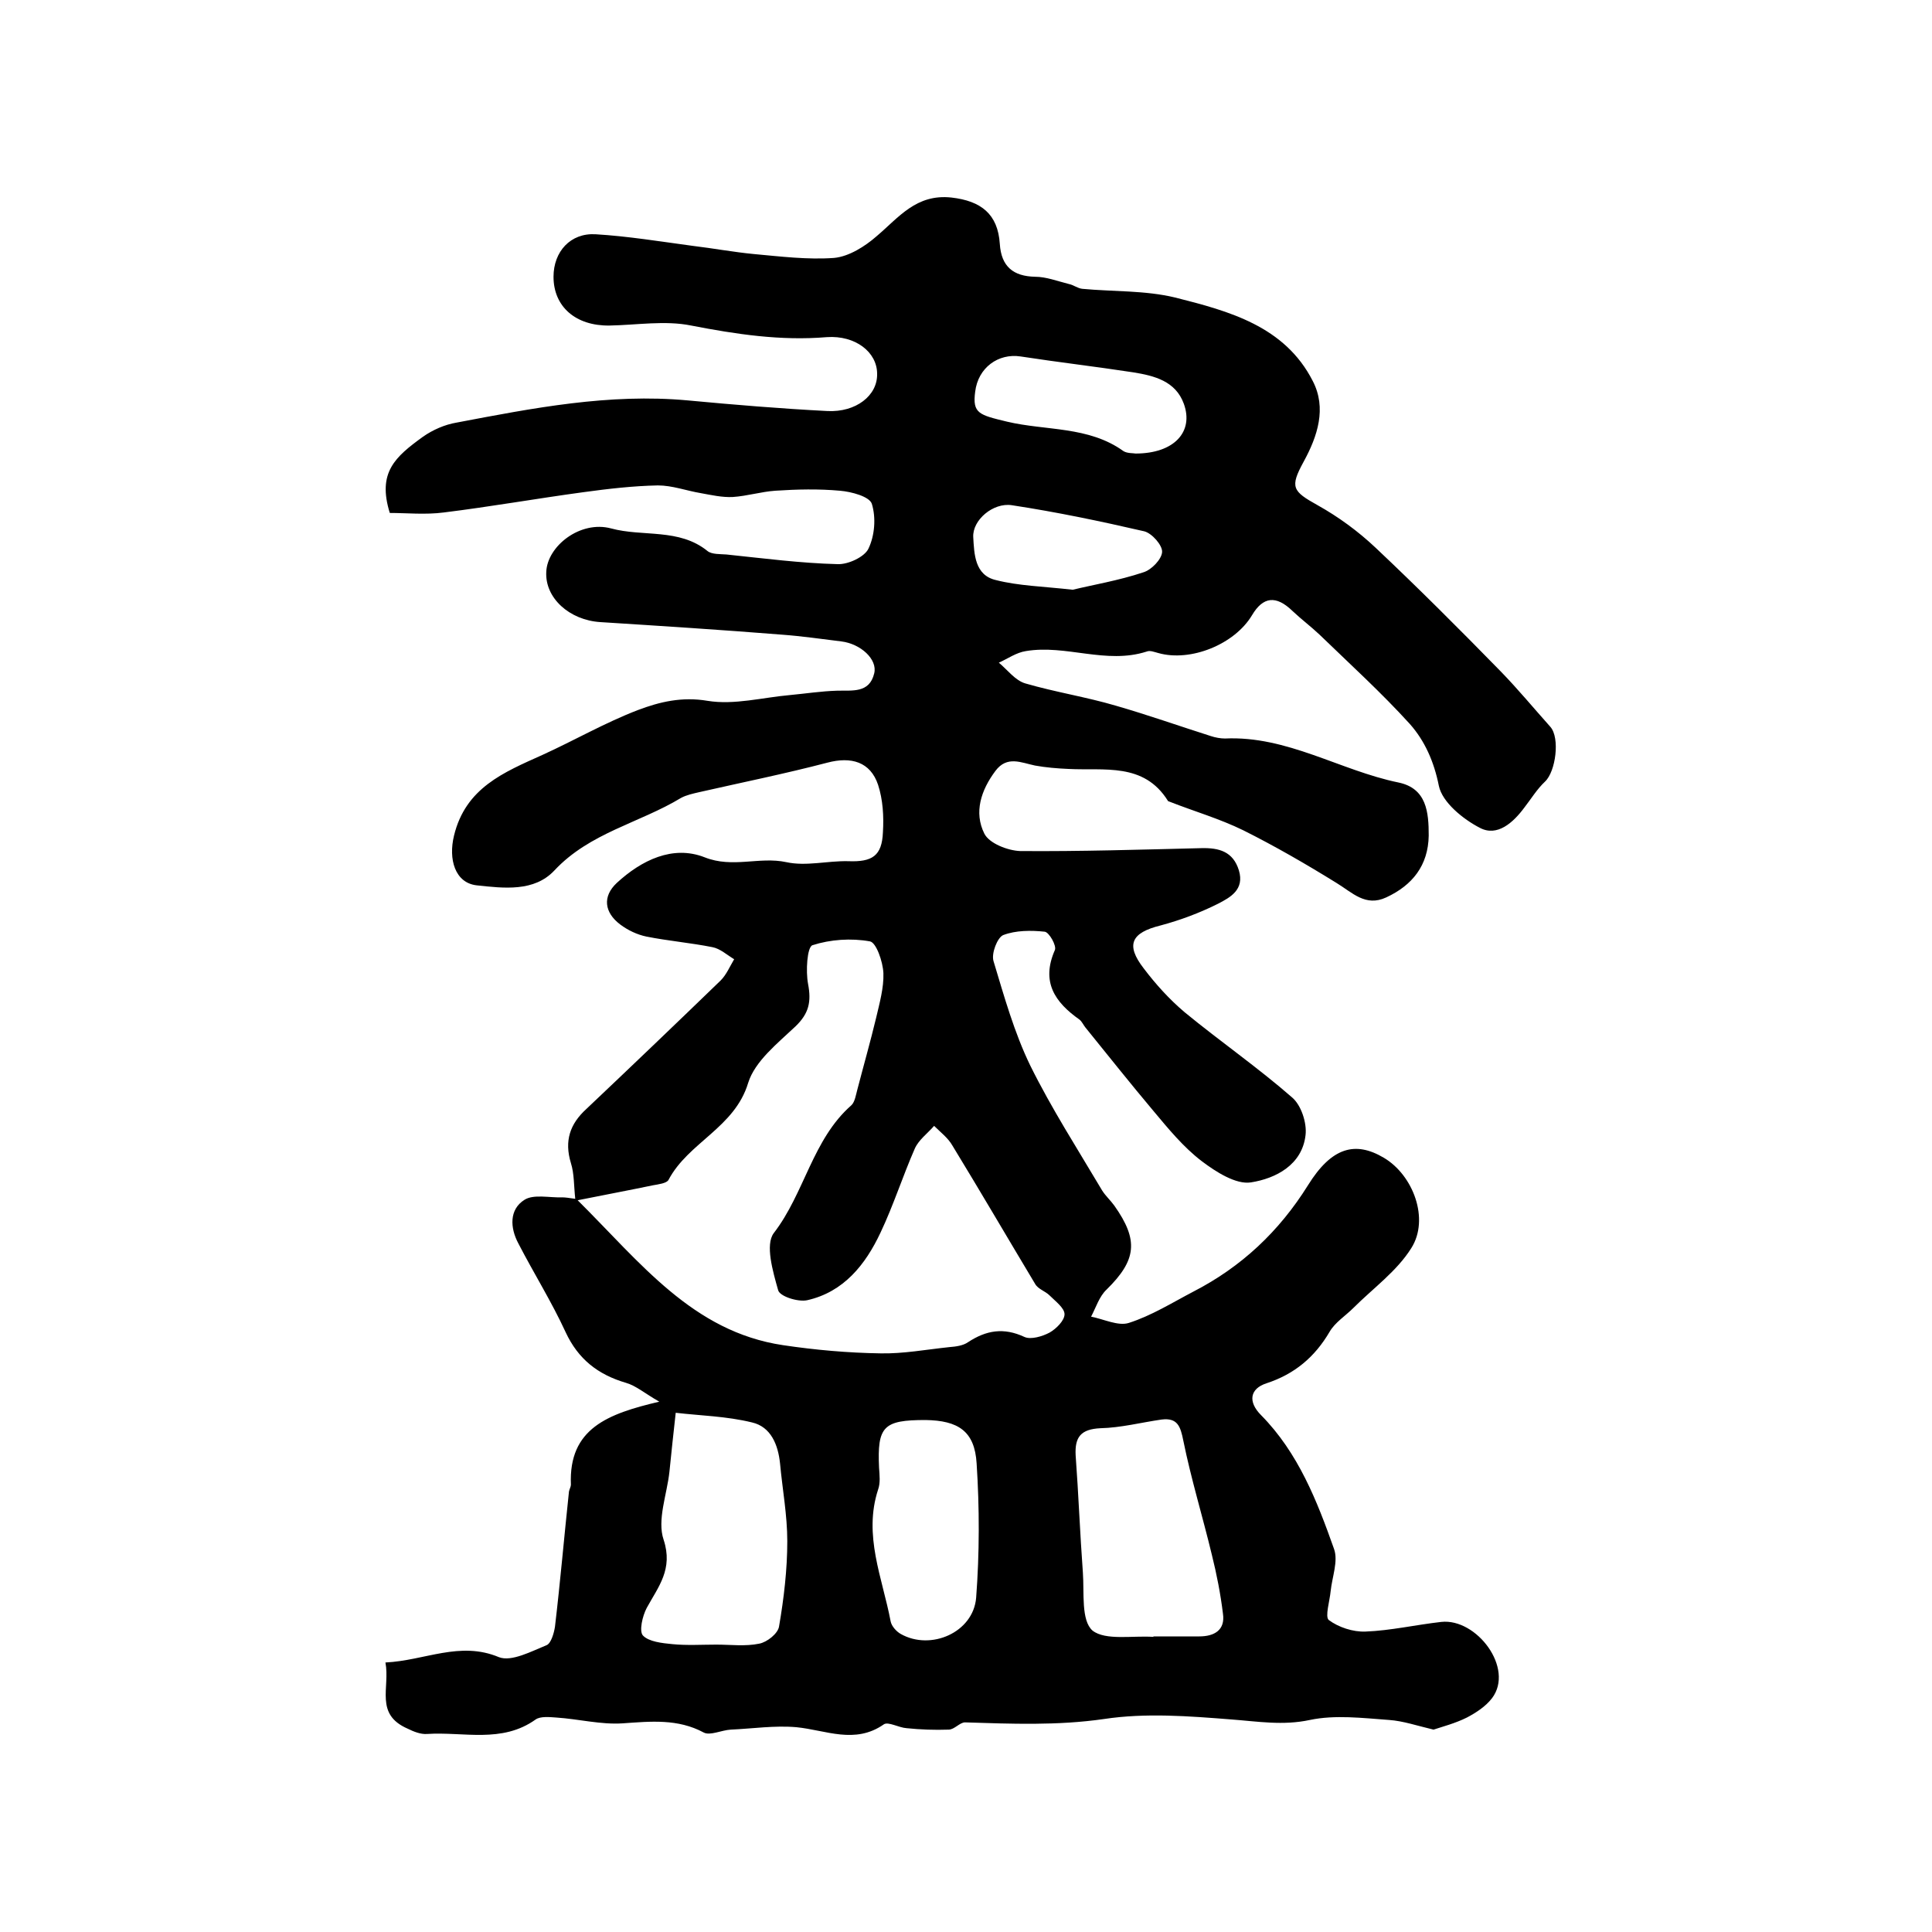
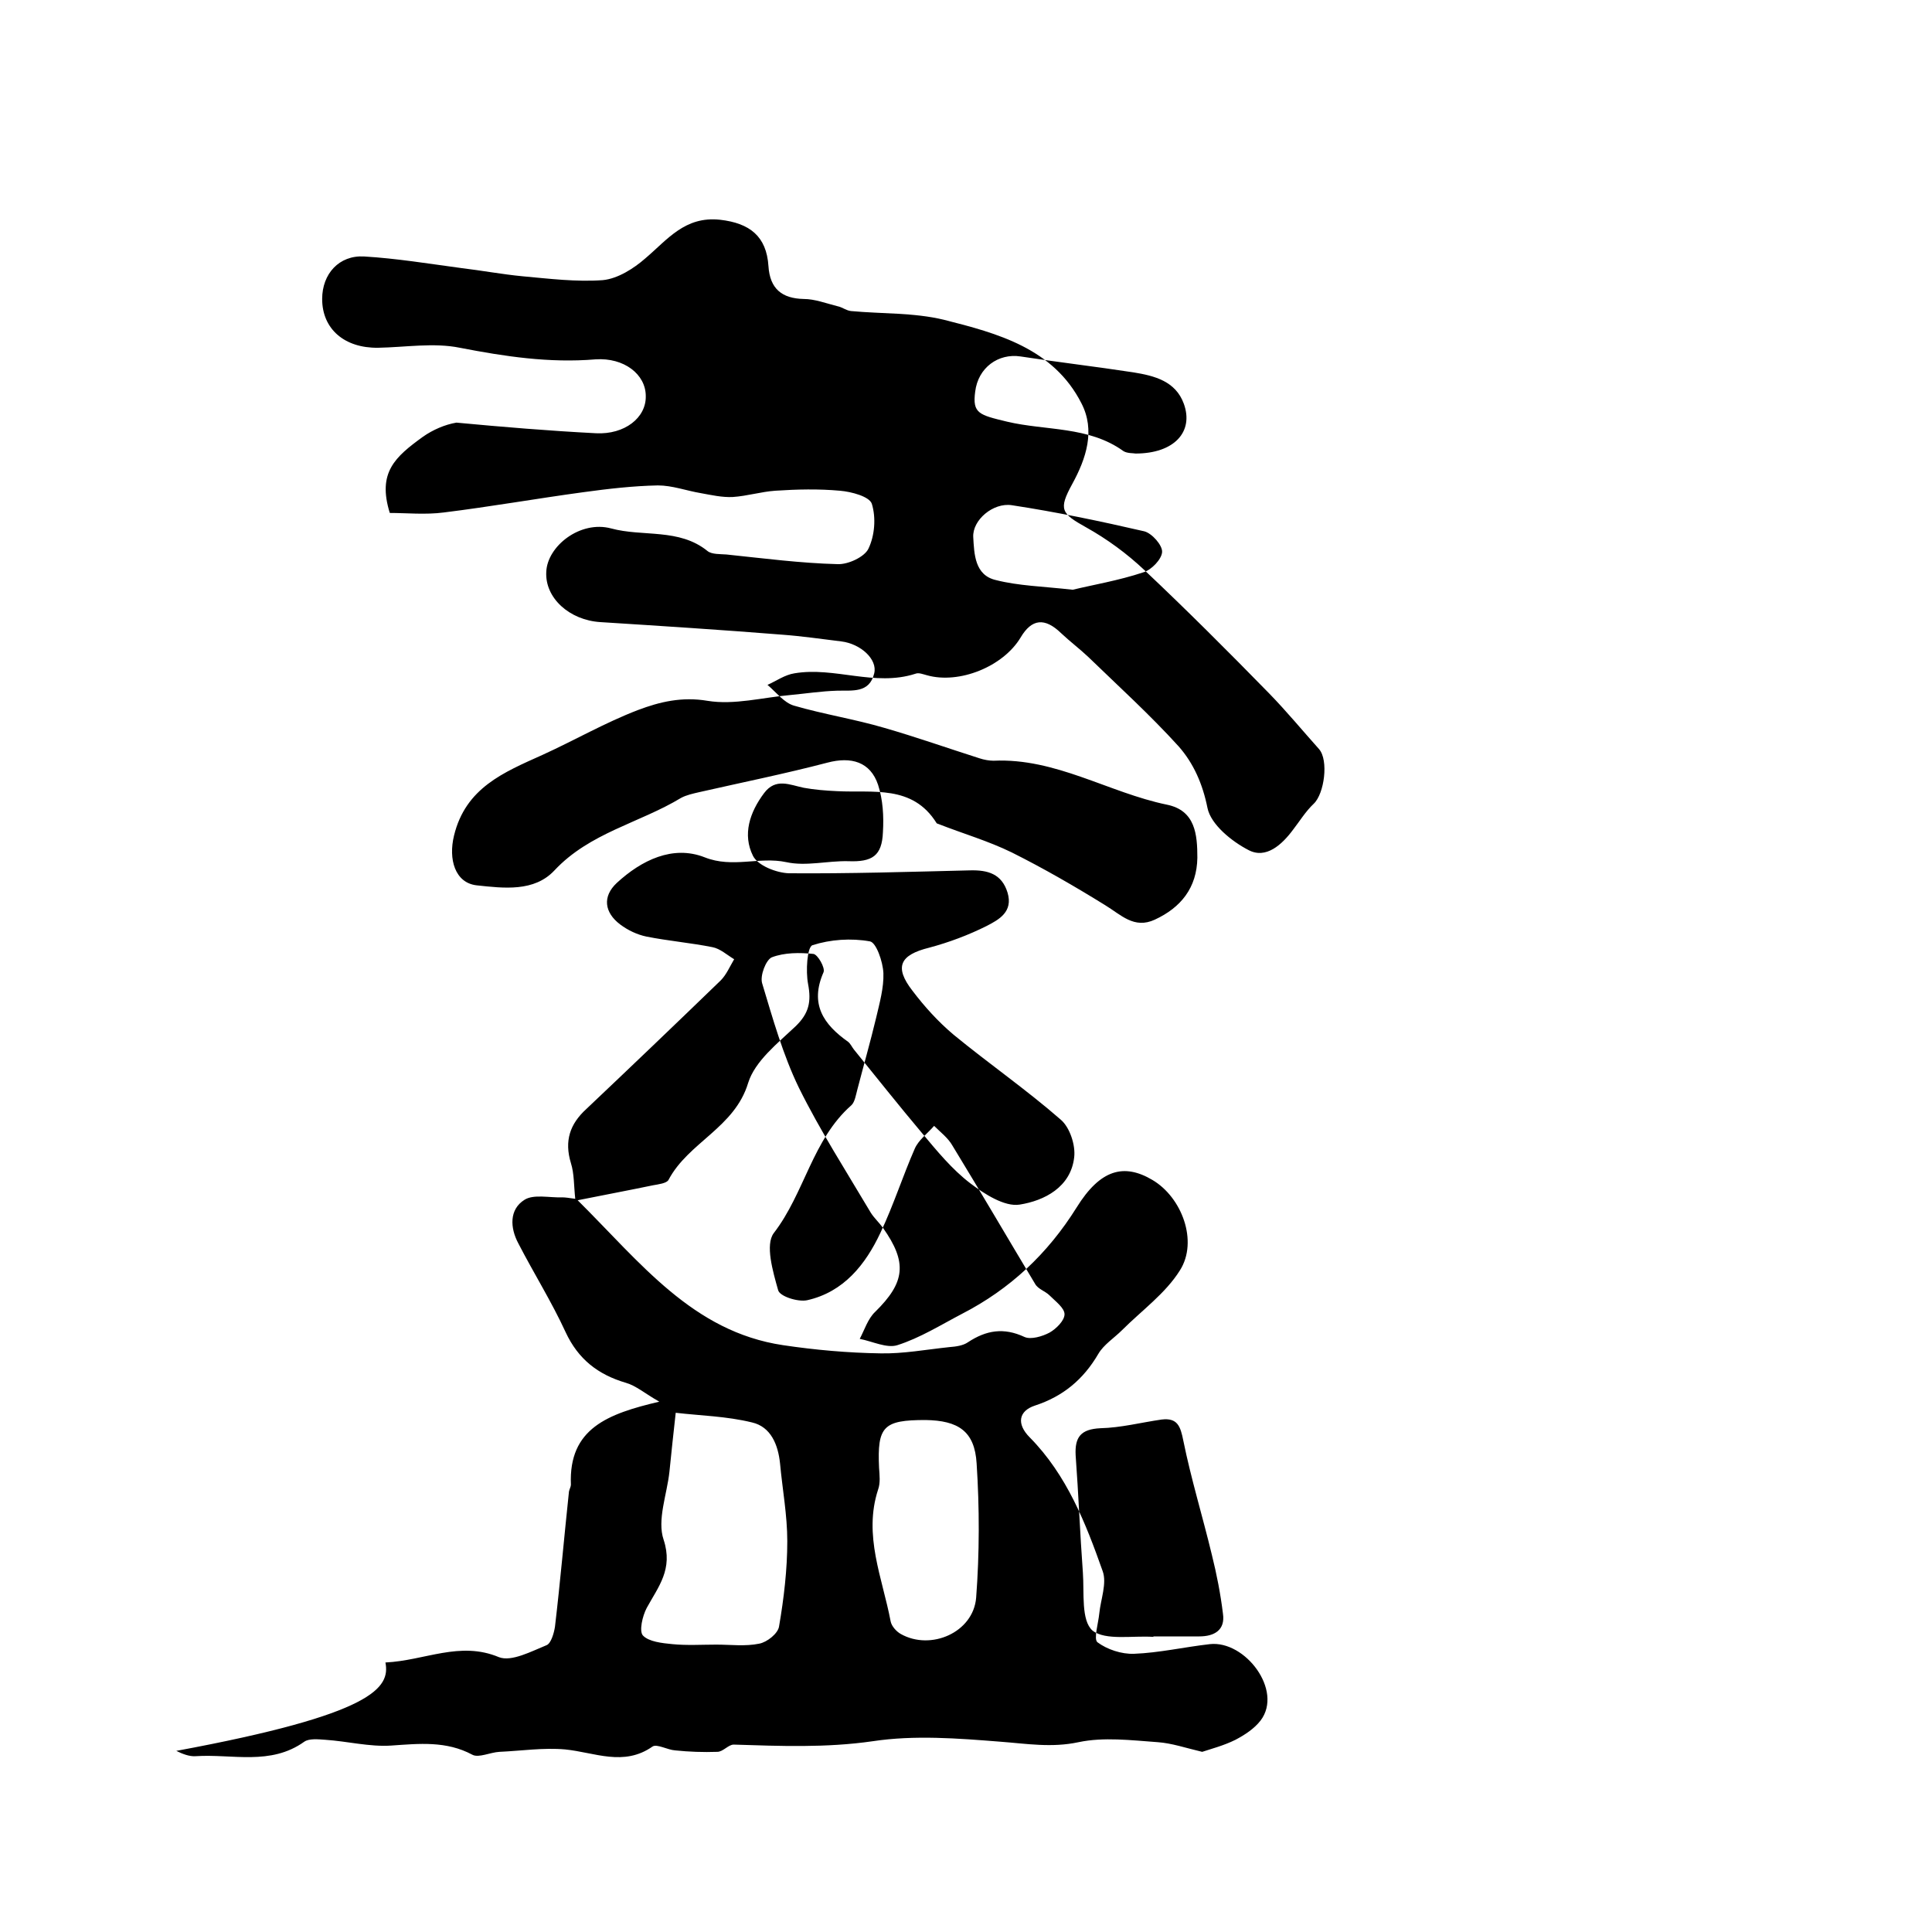
<svg xmlns="http://www.w3.org/2000/svg" version="1.1" id="图层_1" x="0px" y="0px" viewBox="0 0 400 400" style="enable-background:new 0 0 400 400;" xml:space="preserve">
  <style type="text/css">
	.st0{fill:#FFFFFF;}
</style>
  <g>
-     <path d="M79.8,344.2c8.2-0.4,15.4-4.5,23.5-1.1c2.6,1,6.7-1.2,9.9-2.5c0.9-0.4,1.5-2.5,1.7-3.8c1.1-9.3,1.9-18.6,2.9-28   c0.1-0.5,0.4-1,0.4-1.4c-0.5-11.7,7.7-14.7,18.3-17.2c-3-1.7-4.8-3.3-6.9-3.9c-5.8-1.7-9.9-4.9-12.5-10.5   c-2.9-6.3-6.6-12.2-9.8-18.4c-1.7-3.2-1.9-7,1.3-9c1.9-1.2,5.2-0.4,7.8-0.5c0.6,0,1.3,0.1,2.7,0.3c-0.3-2.7-0.2-5.2-0.9-7.4   c-1.4-4.6-0.2-8.1,3.2-11.2c9.3-8.8,18.6-17.7,27.8-26.6c1.2-1.2,1.9-2.9,2.8-4.4c-1.5-0.9-2.9-2.2-4.5-2.5   c-4.5-0.9-9.2-1.3-13.7-2.2c-1.9-0.4-3.8-1.3-5.4-2.5c-3.3-2.5-3.7-5.8-0.7-8.6c5.1-4.7,11.6-7.9,18.2-5.3c5.8,2.3,11.3-0.2,16.9,1   c4.1,0.9,8.5-0.3,12.8-0.2c5,0.2,7-1.1,7.2-6c0.2-3.3,0-6.7-1-9.8c-1.6-4.8-5.6-5.9-10.5-4.6c-8.8,2.3-17.7,4.1-26.5,6.1   c-1.3,0.3-2.7,0.6-3.8,1.2c-8.6,5.2-18.9,7.2-26.2,15c-4.2,4.5-10.5,3.7-16.1,3.1c-4.5-0.5-5.9-5.4-4.7-10.3   c2.4-9.9,10.3-13.1,18.3-16.7c6.6-3,13-6.7,19.8-9.3c4.5-1.7,9.1-2.8,14.4-1.9c5.5,0.9,11.4-0.7,17.1-1.2c3.2-0.3,6.4-0.8,9.7-0.9   c3.1-0.1,6.7,0.6,7.7-3.6c0.7-2.9-2.8-6.1-6.8-6.6c-4.1-0.5-8.2-1.1-12.3-1.4c-12.5-1-25-1.8-37.6-2.6c-6.4-0.4-11.5-5-11.2-10.4   c0.2-5.3,7-10.7,13.4-9c6.6,1.8,14.1-0.1,20,4.7c0.9,0.7,2.6,0.6,3.9,0.7c7.7,0.8,15.3,1.8,23,2c2.2,0.1,5.6-1.5,6.4-3.2   c1.3-2.7,1.6-6.4,0.7-9.3c-0.5-1.5-4.2-2.5-6.6-2.7c-4.4-0.4-8.9-0.3-13.4,0c-2.9,0.2-5.8,1.1-8.8,1.3c-2.2,0.1-4.4-0.4-6.6-0.8   c-3-0.5-5.9-1.6-8.9-1.6c-5.1,0.1-10.3,0.7-15.4,1.4c-9.6,1.3-19.2,3-28.9,4.2c-3.8,0.5-7.8,0.1-11.2,0.1   c-2.6-8.4,1.1-11.6,6.9-15.8c2-1.4,4.5-2.5,6.9-2.9c15.8-3,31.6-6.1,47.9-4.6c9.6,0.9,19.2,1.7,28.9,2.2c5.9,0.3,10.4-3.2,10.3-7.7   c0-4.5-4.5-8-10.4-7.6c-9.6,0.8-18.8-0.6-28.1-2.4c-5.4-1.1-11.3-0.1-16.9,0c-7,0.1-11.6-3.9-11.6-10.1c0-5.2,3.5-9.1,8.7-8.8   c6.7,0.4,13.4,1.5,20.1,2.4c4.2,0.5,8.5,1.3,12.7,1.7c5.5,0.5,11.1,1.2,16.6,0.8c3.1-0.3,6.4-2.4,8.8-4.5c4.6-3.9,8.2-8.8,15.5-8   c6.1,0.7,9.6,3.4,10,9.6c0.3,4.7,2.8,6.7,7.3,6.8c2.3,0,4.6,0.9,7,1.5c1,0.2,1.8,0.9,2.8,1c6.4,0.6,13,0.3,19.2,1.8   c11.1,2.8,22.7,5.9,28.5,17.3c2.9,5.6,1,11.4-1.9,16.7c-2.9,5.3-2.3,6.1,2.9,9c4.3,2.4,8.4,5.4,12,8.8c8.8,8.3,17.4,16.9,25.9,25.6   c3.6,3.7,6.9,7.7,10.3,11.5c2,2.3,1.1,9.2-1.1,11.3c-1.7,1.6-2.9,3.6-4.3,5.4c-2.3,3.1-5.6,6.1-9.2,4.2c-3.5-1.8-7.8-5.3-8.5-8.7   c-1-5-2.9-9.3-6-12.8c-5.9-6.5-12.4-12.4-18.7-18.5c-1.8-1.7-3.8-3.2-5.6-4.9c-3.4-3.3-6.1-3-8.4,0.9c-3.6,6-12.7,9.7-19.4,7.8   c-0.8-0.2-1.7-0.6-2.4-0.3c-8.4,2.7-16.7-1.5-25-0.1c-2,0.3-3.8,1.6-5.6,2.4c1.8,1.5,3.4,3.7,5.5,4.3c6.2,1.8,12.6,2.8,18.7,4.6   c6.6,1.9,13.1,4.2,19.7,6.3c0.9,0.3,2,0.5,2.9,0.5c12.9-0.6,23.8,6.6,35.9,9.1c5.9,1.2,6.3,6.2,6.3,11c-0.1,6.2-3.4,10.3-8.8,12.8   c-4.3,2-7-1-10.3-3c-6.3-3.9-12.7-7.6-19.3-10.9c-4.9-2.4-10.1-3.9-15.2-5.9c-0.2-0.1-0.4-0.1-0.4-0.2c-5-8-13.2-6.2-20.6-6.6   c-2.3-0.1-4.7-0.3-6.9-0.7c-2.9-0.6-5.8-2.1-8.2,1.1c-3,4-4.5,8.6-2.3,13c1,2,4.8,3.5,7.4,3.6c12.5,0.1,25-0.3,37.5-0.6   c3.7-0.1,6.6,0.7,7.8,4.6c1.2,4-1.8,5.6-4.3,6.9c-3.8,1.9-7.8,3.4-11.9,4.5c-6.1,1.5-7.3,4-3.5,8.9c2.5,3.3,5.3,6.4,8.5,9.1   c7.3,6,15.1,11.4,22.2,17.6c1.9,1.6,3.1,5.3,2.8,7.8c-0.7,6.2-6.2,9-11.3,9.8c-3.1,0.5-7.3-2.2-10.2-4.4c-3.8-2.9-6.9-6.7-10-10.4   c-4.8-5.7-9.4-11.5-14.1-17.3c-0.4-0.5-0.7-1.2-1.2-1.6c-5.1-3.6-8-7.8-5.1-14.4c0.4-0.9-1.2-3.7-2.1-3.8c-2.8-0.3-6-0.3-8.6,0.7   c-1.2,0.5-2.5,3.8-2,5.4c2.2,7.3,4.3,14.8,7.6,21.6c4.4,8.9,9.8,17.3,14.9,25.9c0.7,1.1,1.7,2,2.5,3.1c5.1,7.2,4.6,11.3-1.6,17.4   c-1.5,1.4-2.2,3.7-3.2,5.6c2.6,0.5,5.6,2,7.8,1.3c4.7-1.5,9-4.2,13.4-6.5c9.9-5.1,17.7-12.4,23.7-22c4.9-7.9,9.8-9.2,15.7-5.7   c6.1,3.6,9.5,12.7,5.7,18.7c-3,4.8-7.9,8.3-12,12.4c-1.6,1.6-3.8,3-4.9,4.9c-3.1,5.3-7.3,8.8-13.1,10.7c-3.4,1.1-3.9,3.8-1.1,6.6   c7.7,7.8,11.6,17.8,15.1,27.7c0.9,2.5-0.4,5.8-0.7,8.7c-0.2,2.1-1.2,5.3-0.4,6c2,1.5,5,2.5,7.6,2.4c5.2-0.2,10.4-1.4,15.7-2   c7.3-0.8,15.2,9.6,10.5,15.8c-1.3,1.7-3.3,3-5.2,4c-2.4,1.2-5.1,1.9-6.9,2.5c-3.4-0.8-6.3-1.8-9.2-2c-5.5-0.4-11.2-1.1-16.4,0   c-5.6,1.2-10.8,0.3-16.2-0.1c-8.8-0.7-17.8-1.4-26.4-0.1c-9.7,1.4-19.2,1-28.8,0.7c-1.1,0-2.2,1.5-3.4,1.5c-2.9,0.1-5.8,0-8.7-0.3   c-1.6-0.1-3.8-1.4-4.7-0.8c-6,4.2-12,1.2-18.1,0.6c-4.5-0.4-9.1,0.3-13.6,0.5c-1.9,0.1-4.3,1.3-5.6,0.6c-5.4-2.9-11-2.3-16.8-1.9   c-4.5,0.3-9.1-0.9-13.7-1.2c-1.4-0.1-3.3-0.3-4.3,0.4c-7,5-14.9,2.5-22.5,3c-1.3,0.1-2.8-0.5-4-1.1   C77.5,354.9,80.8,349.4,79.8,344.2z M119.6,248.5c13,12.9,23.8,27.2,42.5,30c6.7,1,13.5,1.6,20.2,1.7c4.7,0.1,9.5-0.8,14.3-1.3   c1.3-0.1,2.8-0.3,3.8-1c3.8-2.5,7.4-3.1,11.7-1.1c1.3,0.6,3.7-0.1,5.2-0.9c1.4-0.8,3.1-2.5,3.1-3.8c0-1.3-1.9-2.7-3.1-3.9   c-0.9-0.9-2.4-1.3-3-2.4c-5.7-9.5-11.3-19.1-17.1-28.6c-0.9-1.6-2.5-2.8-3.8-4.1c-1.4,1.6-3.2,2.9-4,4.7   c-2.5,5.7-4.4,11.7-7.1,17.4c-3.1,6.6-7.6,12.3-15.2,14c-1.9,0.4-5.7-0.8-6-2.1c-1.1-3.9-2.7-9.4-0.9-11.8   c6.4-8.3,8-19.4,16.1-26.5c0.7-0.7,0.9-2.1,1.2-3.2c1.3-5,2.7-9.9,3.9-14.9c0.7-3,1.6-6.2,1.5-9.2c-0.1-2.4-1.5-6.4-2.8-6.6   c-3.9-0.7-8.2-0.4-11.9,0.8c-1.1,0.4-1.4,5.4-0.9,8c0.7,3.7,0.2,6.1-2.6,8.8c-3.7,3.5-8.4,7.2-9.8,11.7   c-2.8,9.3-12.4,12.3-16.5,20.1c-0.4,0.7-2.1,0.9-3.2,1.1C130.4,246.4,125.6,247.3,119.6,248.5z M139.9,292.5   c-0.5,4.4-0.9,8.3-1.3,12.2c-0.5,4.7-2.6,10-1.2,14.1c2,6.1-1.1,9.7-3.5,14.1c-0.9,1.7-1.6,4.8-0.8,5.7c1.2,1.3,4,1.6,6.1,1.8   c3,0.3,6.1,0.1,9.1,0.1c3,0,6,0.4,8.9-0.2c1.6-0.3,3.9-2.1,4.1-3.6c1-5.8,1.7-11.8,1.7-17.6c0-5.4-1-10.7-1.5-16.1   c-0.4-3.9-1.9-7.6-5.8-8.5C150.4,293.2,145,293.1,139.9,292.5z M238.8,338.9c0,0,0-0.1,0-0.1c3.2,0,6.3,0,9.5,0   c3.1,0,5.4-1.3,4.9-4.7c-0.5-4.1-1.3-8.2-2.3-12.2c-1.9-7.9-4.3-15.7-5.9-23.6c-0.6-3-1.2-4.8-4.5-4.4c-4.2,0.6-8.4,1.7-12.7,1.8   c-4,0.2-5.3,1.8-5.1,5.6c0.6,8.1,0.9,16.2,1.5,24.3c0.3,4.2-0.4,9.9,2,12C228.9,339.7,234.5,338.6,238.8,338.9z M191.6,294   c-8.7,0-10,1.3-9.6,9.9c0.1,1.5,0.3,3.1-0.2,4.5c-3.1,9.5,0.9,18.3,2.6,27.3c0.2,1,1.2,2.1,2.1,2.6c6.2,3.5,15-0.3,15.6-7.5   c0.7-9.2,0.7-18.6,0.1-27.8C201.8,296.3,198.4,294.1,191.6,294z M235.1,93.9c8,0,12.1-4.5,10-10.3c-1.7-4.7-6.1-5.8-10.4-6.5   c-7.8-1.2-15.6-2.1-23.4-3.3c-4.6-0.7-8.8,2.3-9.4,7.3c-0.6,4.5,0.8,4.8,6.6,6.2c8,1.9,16.9,0.9,24.1,6.1   C233.4,93.9,234.7,93.8,235.1,93.9z M222.1,122.1c4.1-1,9.5-1.9,14.6-3.6c1.7-0.5,3.8-2.7,3.9-4.2c0.1-1.4-2.1-3.9-3.7-4.3   c-9.1-2.1-18.2-4-27.4-5.4c-3.9-0.6-8.2,3.1-8,6.6c0.2,3.5,0.3,7.9,4.7,8.9C210.9,121.3,215.9,121.4,222.1,122.1z" />
+     <path d="M79.8,344.2c8.2-0.4,15.4-4.5,23.5-1.1c2.6,1,6.7-1.2,9.9-2.5c0.9-0.4,1.5-2.5,1.7-3.8c1.1-9.3,1.9-18.6,2.9-28   c0.1-0.5,0.4-1,0.4-1.4c-0.5-11.7,7.7-14.7,18.3-17.2c-3-1.7-4.8-3.3-6.9-3.9c-5.8-1.7-9.9-4.9-12.5-10.5   c-2.9-6.3-6.6-12.2-9.8-18.4c-1.7-3.2-1.9-7,1.3-9c1.9-1.2,5.2-0.4,7.8-0.5c0.6,0,1.3,0.1,2.7,0.3c-0.3-2.7-0.2-5.2-0.9-7.4   c-1.4-4.6-0.2-8.1,3.2-11.2c9.3-8.8,18.6-17.7,27.8-26.6c1.2-1.2,1.9-2.9,2.8-4.4c-1.5-0.9-2.9-2.2-4.5-2.5   c-4.5-0.9-9.2-1.3-13.7-2.2c-1.9-0.4-3.8-1.3-5.4-2.5c-3.3-2.5-3.7-5.8-0.7-8.6c5.1-4.7,11.6-7.9,18.2-5.3c5.8,2.3,11.3-0.2,16.9,1   c4.1,0.9,8.5-0.3,12.8-0.2c5,0.2,7-1.1,7.2-6c0.2-3.3,0-6.7-1-9.8c-1.6-4.8-5.6-5.9-10.5-4.6c-8.8,2.3-17.7,4.1-26.5,6.1   c-1.3,0.3-2.7,0.6-3.8,1.2c-8.6,5.2-18.9,7.2-26.2,15c-4.2,4.5-10.5,3.7-16.1,3.1c-4.5-0.5-5.9-5.4-4.7-10.3   c2.4-9.9,10.3-13.1,18.3-16.7c6.6-3,13-6.7,19.8-9.3c4.5-1.7,9.1-2.8,14.4-1.9c5.5,0.9,11.4-0.7,17.1-1.2c3.2-0.3,6.4-0.8,9.7-0.9   c3.1-0.1,6.7,0.6,7.7-3.6c0.7-2.9-2.8-6.1-6.8-6.6c-4.1-0.5-8.2-1.1-12.3-1.4c-12.5-1-25-1.8-37.6-2.6c-6.4-0.4-11.5-5-11.2-10.4   c0.2-5.3,7-10.7,13.4-9c6.6,1.8,14.1-0.1,20,4.7c0.9,0.7,2.6,0.6,3.9,0.7c7.7,0.8,15.3,1.8,23,2c2.2,0.1,5.6-1.5,6.4-3.2   c1.3-2.7,1.6-6.4,0.7-9.3c-0.5-1.5-4.2-2.5-6.6-2.7c-4.4-0.4-8.9-0.3-13.4,0c-2.9,0.2-5.8,1.1-8.8,1.3c-2.2,0.1-4.4-0.4-6.6-0.8   c-3-0.5-5.9-1.6-8.9-1.6c-5.1,0.1-10.3,0.7-15.4,1.4c-9.6,1.3-19.2,3-28.9,4.2c-3.8,0.5-7.8,0.1-11.2,0.1   c-2.6-8.4,1.1-11.6,6.9-15.8c2-1.4,4.5-2.5,6.9-2.9c9.6,0.9,19.2,1.7,28.9,2.2c5.9,0.3,10.4-3.2,10.3-7.7   c0-4.5-4.5-8-10.4-7.6c-9.6,0.8-18.8-0.6-28.1-2.4c-5.4-1.1-11.3-0.1-16.9,0c-7,0.1-11.6-3.9-11.6-10.1c0-5.2,3.5-9.1,8.7-8.8   c6.7,0.4,13.4,1.5,20.1,2.4c4.2,0.5,8.5,1.3,12.7,1.7c5.5,0.5,11.1,1.2,16.6,0.8c3.1-0.3,6.4-2.4,8.8-4.5c4.6-3.9,8.2-8.8,15.5-8   c6.1,0.7,9.6,3.4,10,9.6c0.3,4.7,2.8,6.7,7.3,6.8c2.3,0,4.6,0.9,7,1.5c1,0.2,1.8,0.9,2.8,1c6.4,0.6,13,0.3,19.2,1.8   c11.1,2.8,22.7,5.9,28.5,17.3c2.9,5.6,1,11.4-1.9,16.7c-2.9,5.3-2.3,6.1,2.9,9c4.3,2.4,8.4,5.4,12,8.8c8.8,8.3,17.4,16.9,25.9,25.6   c3.6,3.7,6.9,7.7,10.3,11.5c2,2.3,1.1,9.2-1.1,11.3c-1.7,1.6-2.9,3.6-4.3,5.4c-2.3,3.1-5.6,6.1-9.2,4.2c-3.5-1.8-7.8-5.3-8.5-8.7   c-1-5-2.9-9.3-6-12.8c-5.9-6.5-12.4-12.4-18.7-18.5c-1.8-1.7-3.8-3.2-5.6-4.9c-3.4-3.3-6.1-3-8.4,0.9c-3.6,6-12.7,9.7-19.4,7.8   c-0.8-0.2-1.7-0.6-2.4-0.3c-8.4,2.7-16.7-1.5-25-0.1c-2,0.3-3.8,1.6-5.6,2.4c1.8,1.5,3.4,3.7,5.5,4.3c6.2,1.8,12.6,2.8,18.7,4.6   c6.6,1.9,13.1,4.2,19.7,6.3c0.9,0.3,2,0.5,2.9,0.5c12.9-0.6,23.8,6.6,35.9,9.1c5.9,1.2,6.3,6.2,6.3,11c-0.1,6.2-3.4,10.3-8.8,12.8   c-4.3,2-7-1-10.3-3c-6.3-3.9-12.7-7.6-19.3-10.9c-4.9-2.4-10.1-3.9-15.2-5.9c-0.2-0.1-0.4-0.1-0.4-0.2c-5-8-13.2-6.2-20.6-6.6   c-2.3-0.1-4.7-0.3-6.9-0.7c-2.9-0.6-5.8-2.1-8.2,1.1c-3,4-4.5,8.6-2.3,13c1,2,4.8,3.5,7.4,3.6c12.5,0.1,25-0.3,37.5-0.6   c3.7-0.1,6.6,0.7,7.8,4.6c1.2,4-1.8,5.6-4.3,6.9c-3.8,1.9-7.8,3.4-11.9,4.5c-6.1,1.5-7.3,4-3.5,8.9c2.5,3.3,5.3,6.4,8.5,9.1   c7.3,6,15.1,11.4,22.2,17.6c1.9,1.6,3.1,5.3,2.8,7.8c-0.7,6.2-6.2,9-11.3,9.8c-3.1,0.5-7.3-2.2-10.2-4.4c-3.8-2.9-6.9-6.7-10-10.4   c-4.8-5.7-9.4-11.5-14.1-17.3c-0.4-0.5-0.7-1.2-1.2-1.6c-5.1-3.6-8-7.8-5.1-14.4c0.4-0.9-1.2-3.7-2.1-3.8c-2.8-0.3-6-0.3-8.6,0.7   c-1.2,0.5-2.5,3.8-2,5.4c2.2,7.3,4.3,14.8,7.6,21.6c4.4,8.9,9.8,17.3,14.9,25.9c0.7,1.1,1.7,2,2.5,3.1c5.1,7.2,4.6,11.3-1.6,17.4   c-1.5,1.4-2.2,3.7-3.2,5.6c2.6,0.5,5.6,2,7.8,1.3c4.7-1.5,9-4.2,13.4-6.5c9.9-5.1,17.7-12.4,23.7-22c4.9-7.9,9.8-9.2,15.7-5.7   c6.1,3.6,9.5,12.7,5.7,18.7c-3,4.8-7.9,8.3-12,12.4c-1.6,1.6-3.8,3-4.9,4.9c-3.1,5.3-7.3,8.8-13.1,10.7c-3.4,1.1-3.9,3.8-1.1,6.6   c7.7,7.8,11.6,17.8,15.1,27.7c0.9,2.5-0.4,5.8-0.7,8.7c-0.2,2.1-1.2,5.3-0.4,6c2,1.5,5,2.5,7.6,2.4c5.2-0.2,10.4-1.4,15.7-2   c7.3-0.8,15.2,9.6,10.5,15.8c-1.3,1.7-3.3,3-5.2,4c-2.4,1.2-5.1,1.9-6.9,2.5c-3.4-0.8-6.3-1.8-9.2-2c-5.5-0.4-11.2-1.1-16.4,0   c-5.6,1.2-10.8,0.3-16.2-0.1c-8.8-0.7-17.8-1.4-26.4-0.1c-9.7,1.4-19.2,1-28.8,0.7c-1.1,0-2.2,1.5-3.4,1.5c-2.9,0.1-5.8,0-8.7-0.3   c-1.6-0.1-3.8-1.4-4.7-0.8c-6,4.2-12,1.2-18.1,0.6c-4.5-0.4-9.1,0.3-13.6,0.5c-1.9,0.1-4.3,1.3-5.6,0.6c-5.4-2.9-11-2.3-16.8-1.9   c-4.5,0.3-9.1-0.9-13.7-1.2c-1.4-0.1-3.3-0.3-4.3,0.4c-7,5-14.9,2.5-22.5,3c-1.3,0.1-2.8-0.5-4-1.1   C77.5,354.9,80.8,349.4,79.8,344.2z M119.6,248.5c13,12.9,23.8,27.2,42.5,30c6.7,1,13.5,1.6,20.2,1.7c4.7,0.1,9.5-0.8,14.3-1.3   c1.3-0.1,2.8-0.3,3.8-1c3.8-2.5,7.4-3.1,11.7-1.1c1.3,0.6,3.7-0.1,5.2-0.9c1.4-0.8,3.1-2.5,3.1-3.8c0-1.3-1.9-2.7-3.1-3.9   c-0.9-0.9-2.4-1.3-3-2.4c-5.7-9.5-11.3-19.1-17.1-28.6c-0.9-1.6-2.5-2.8-3.8-4.1c-1.4,1.6-3.2,2.9-4,4.7   c-2.5,5.7-4.4,11.7-7.1,17.4c-3.1,6.6-7.6,12.3-15.2,14c-1.9,0.4-5.7-0.8-6-2.1c-1.1-3.9-2.7-9.4-0.9-11.8   c6.4-8.3,8-19.4,16.1-26.5c0.7-0.7,0.9-2.1,1.2-3.2c1.3-5,2.7-9.9,3.9-14.9c0.7-3,1.6-6.2,1.5-9.2c-0.1-2.4-1.5-6.4-2.8-6.6   c-3.9-0.7-8.2-0.4-11.9,0.8c-1.1,0.4-1.4,5.4-0.9,8c0.7,3.7,0.2,6.1-2.6,8.8c-3.7,3.5-8.4,7.2-9.8,11.7   c-2.8,9.3-12.4,12.3-16.5,20.1c-0.4,0.7-2.1,0.9-3.2,1.1C130.4,246.4,125.6,247.3,119.6,248.5z M139.9,292.5   c-0.5,4.4-0.9,8.3-1.3,12.2c-0.5,4.7-2.6,10-1.2,14.1c2,6.1-1.1,9.7-3.5,14.1c-0.9,1.7-1.6,4.8-0.8,5.7c1.2,1.3,4,1.6,6.1,1.8   c3,0.3,6.1,0.1,9.1,0.1c3,0,6,0.4,8.9-0.2c1.6-0.3,3.9-2.1,4.1-3.6c1-5.8,1.7-11.8,1.7-17.6c0-5.4-1-10.7-1.5-16.1   c-0.4-3.9-1.9-7.6-5.8-8.5C150.4,293.2,145,293.1,139.9,292.5z M238.8,338.9c0,0,0-0.1,0-0.1c3.2,0,6.3,0,9.5,0   c3.1,0,5.4-1.3,4.9-4.7c-0.5-4.1-1.3-8.2-2.3-12.2c-1.9-7.9-4.3-15.7-5.9-23.6c-0.6-3-1.2-4.8-4.5-4.4c-4.2,0.6-8.4,1.7-12.7,1.8   c-4,0.2-5.3,1.8-5.1,5.6c0.6,8.1,0.9,16.2,1.5,24.3c0.3,4.2-0.4,9.9,2,12C228.9,339.7,234.5,338.6,238.8,338.9z M191.6,294   c-8.7,0-10,1.3-9.6,9.9c0.1,1.5,0.3,3.1-0.2,4.5c-3.1,9.5,0.9,18.3,2.6,27.3c0.2,1,1.2,2.1,2.1,2.6c6.2,3.5,15-0.3,15.6-7.5   c0.7-9.2,0.7-18.6,0.1-27.8C201.8,296.3,198.4,294.1,191.6,294z M235.1,93.9c8,0,12.1-4.5,10-10.3c-1.7-4.7-6.1-5.8-10.4-6.5   c-7.8-1.2-15.6-2.1-23.4-3.3c-4.6-0.7-8.8,2.3-9.4,7.3c-0.6,4.5,0.8,4.8,6.6,6.2c8,1.9,16.9,0.9,24.1,6.1   C233.4,93.9,234.7,93.8,235.1,93.9z M222.1,122.1c4.1-1,9.5-1.9,14.6-3.6c1.7-0.5,3.8-2.7,3.9-4.2c0.1-1.4-2.1-3.9-3.7-4.3   c-9.1-2.1-18.2-4-27.4-5.4c-3.9-0.6-8.2,3.1-8,6.6c0.2,3.5,0.3,7.9,4.7,8.9C210.9,121.3,215.9,121.4,222.1,122.1z" />
  </g>
</svg>